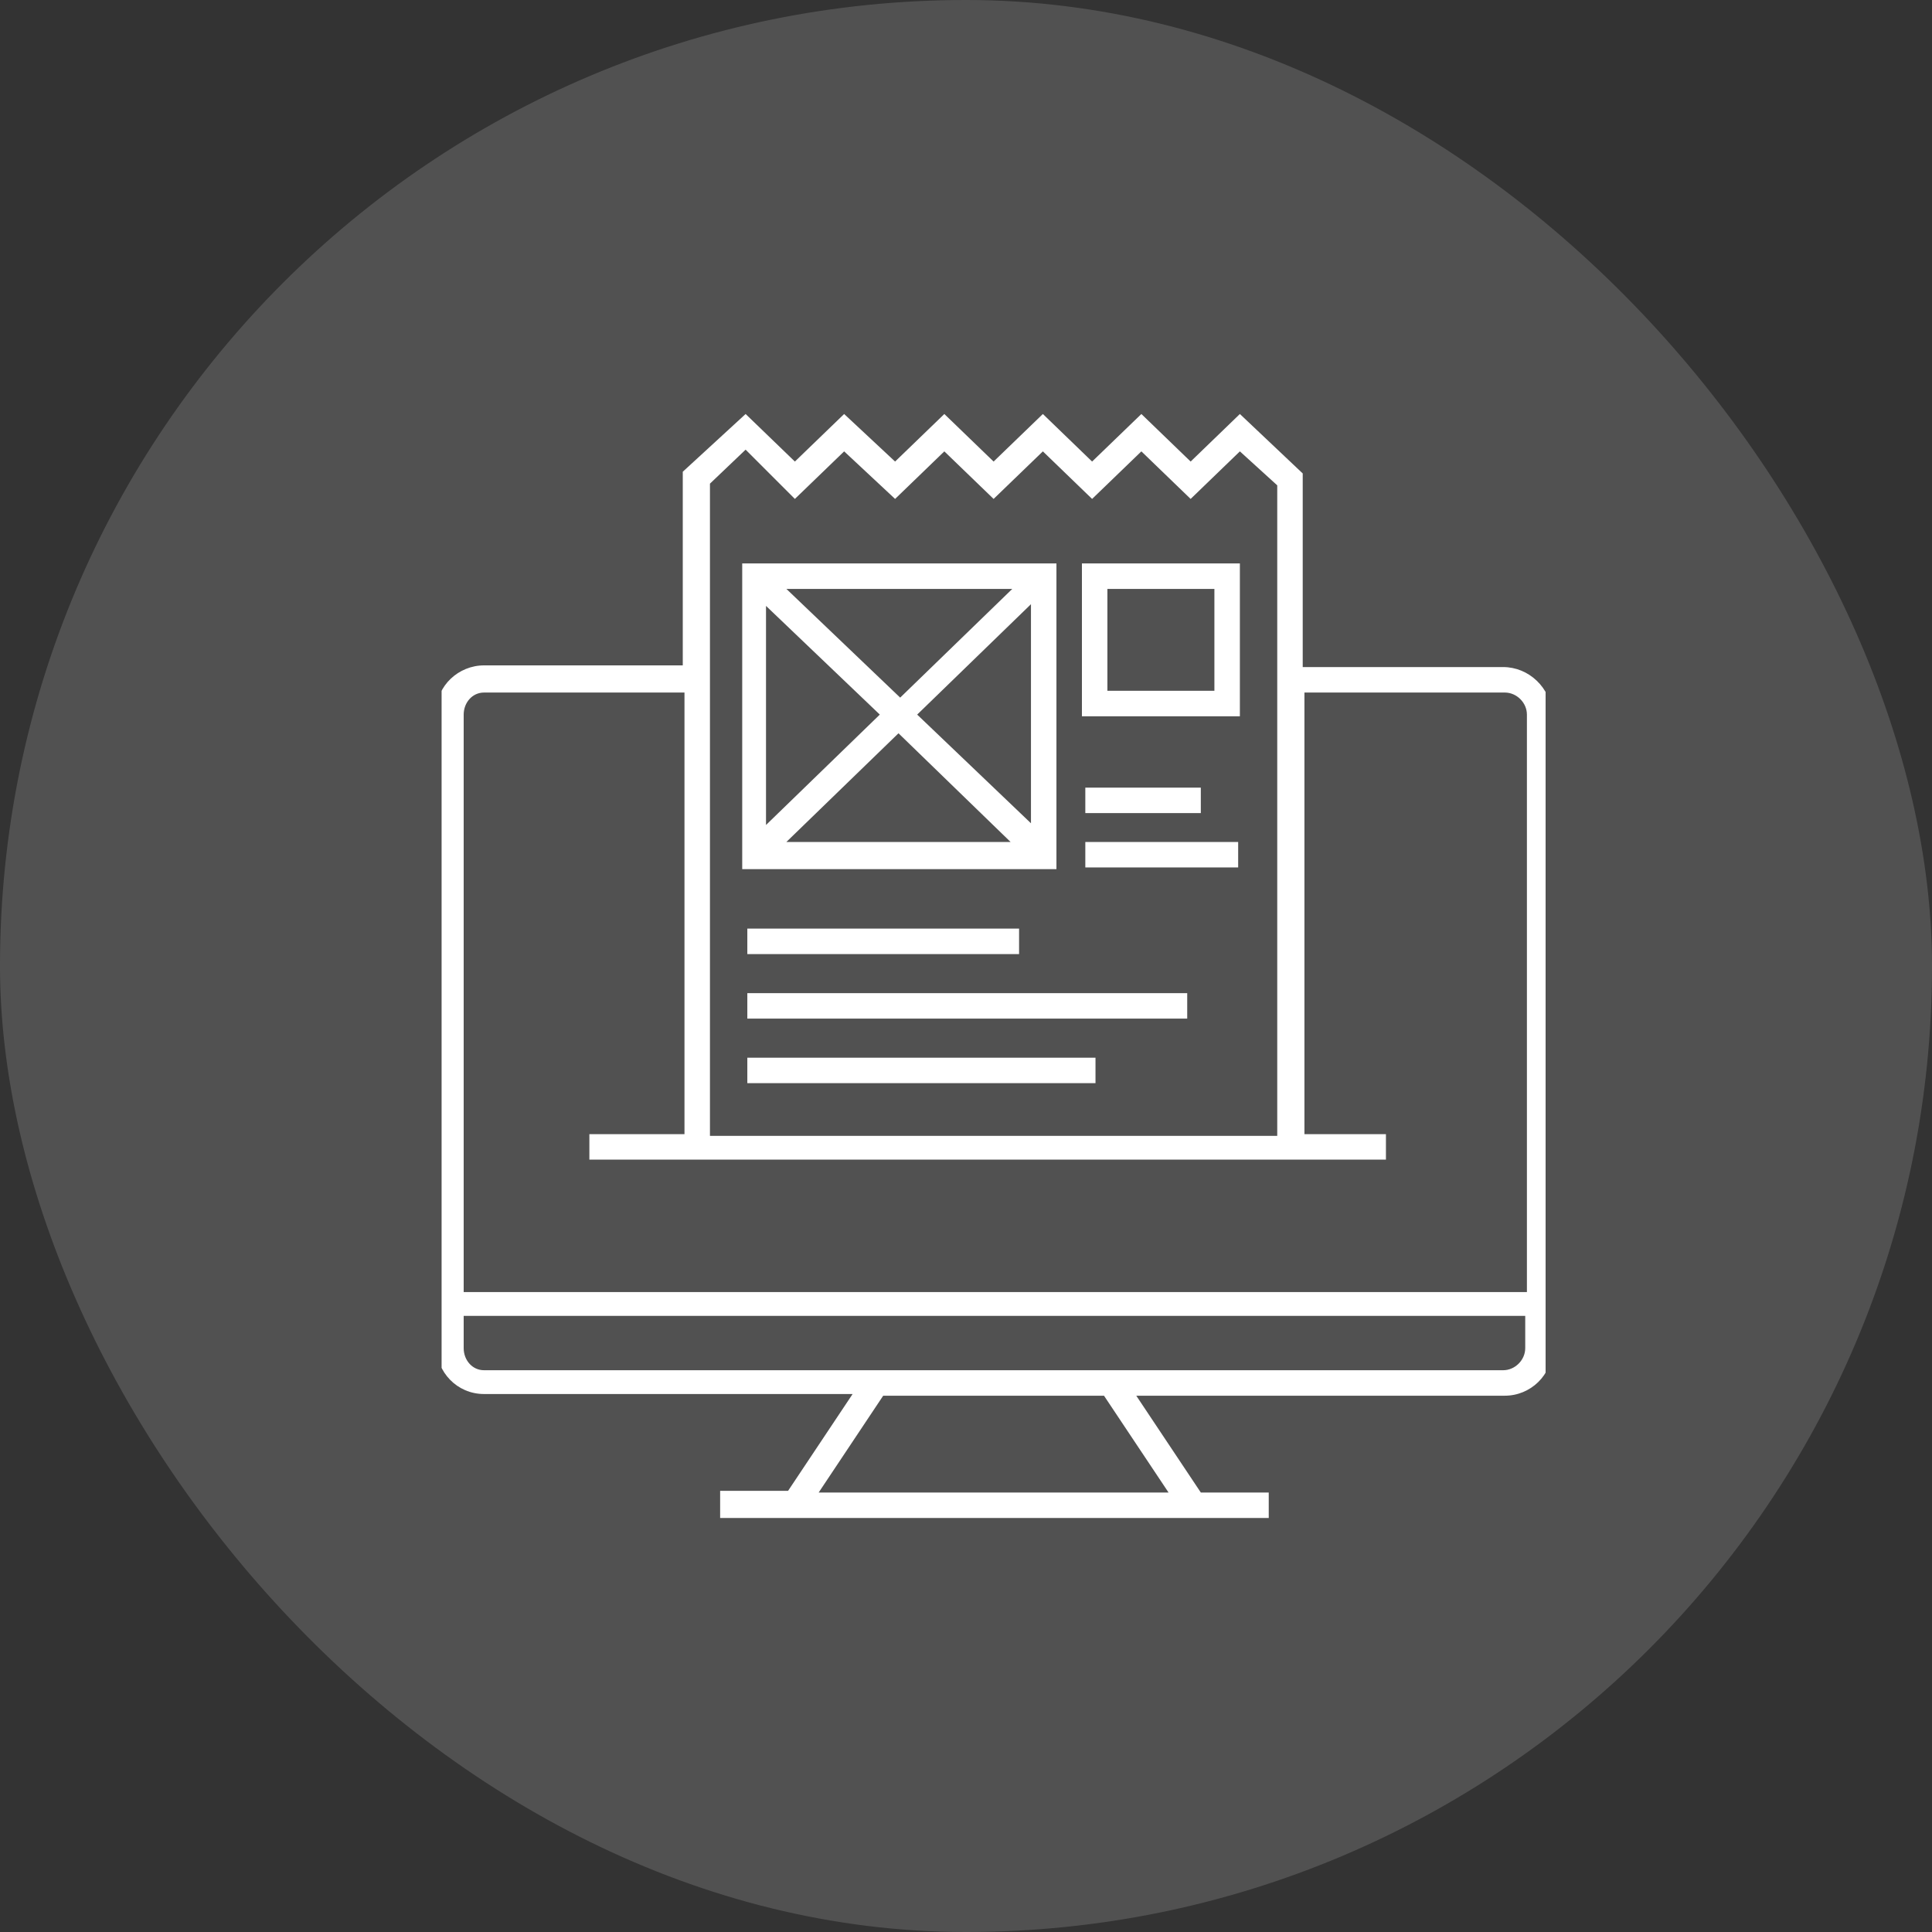
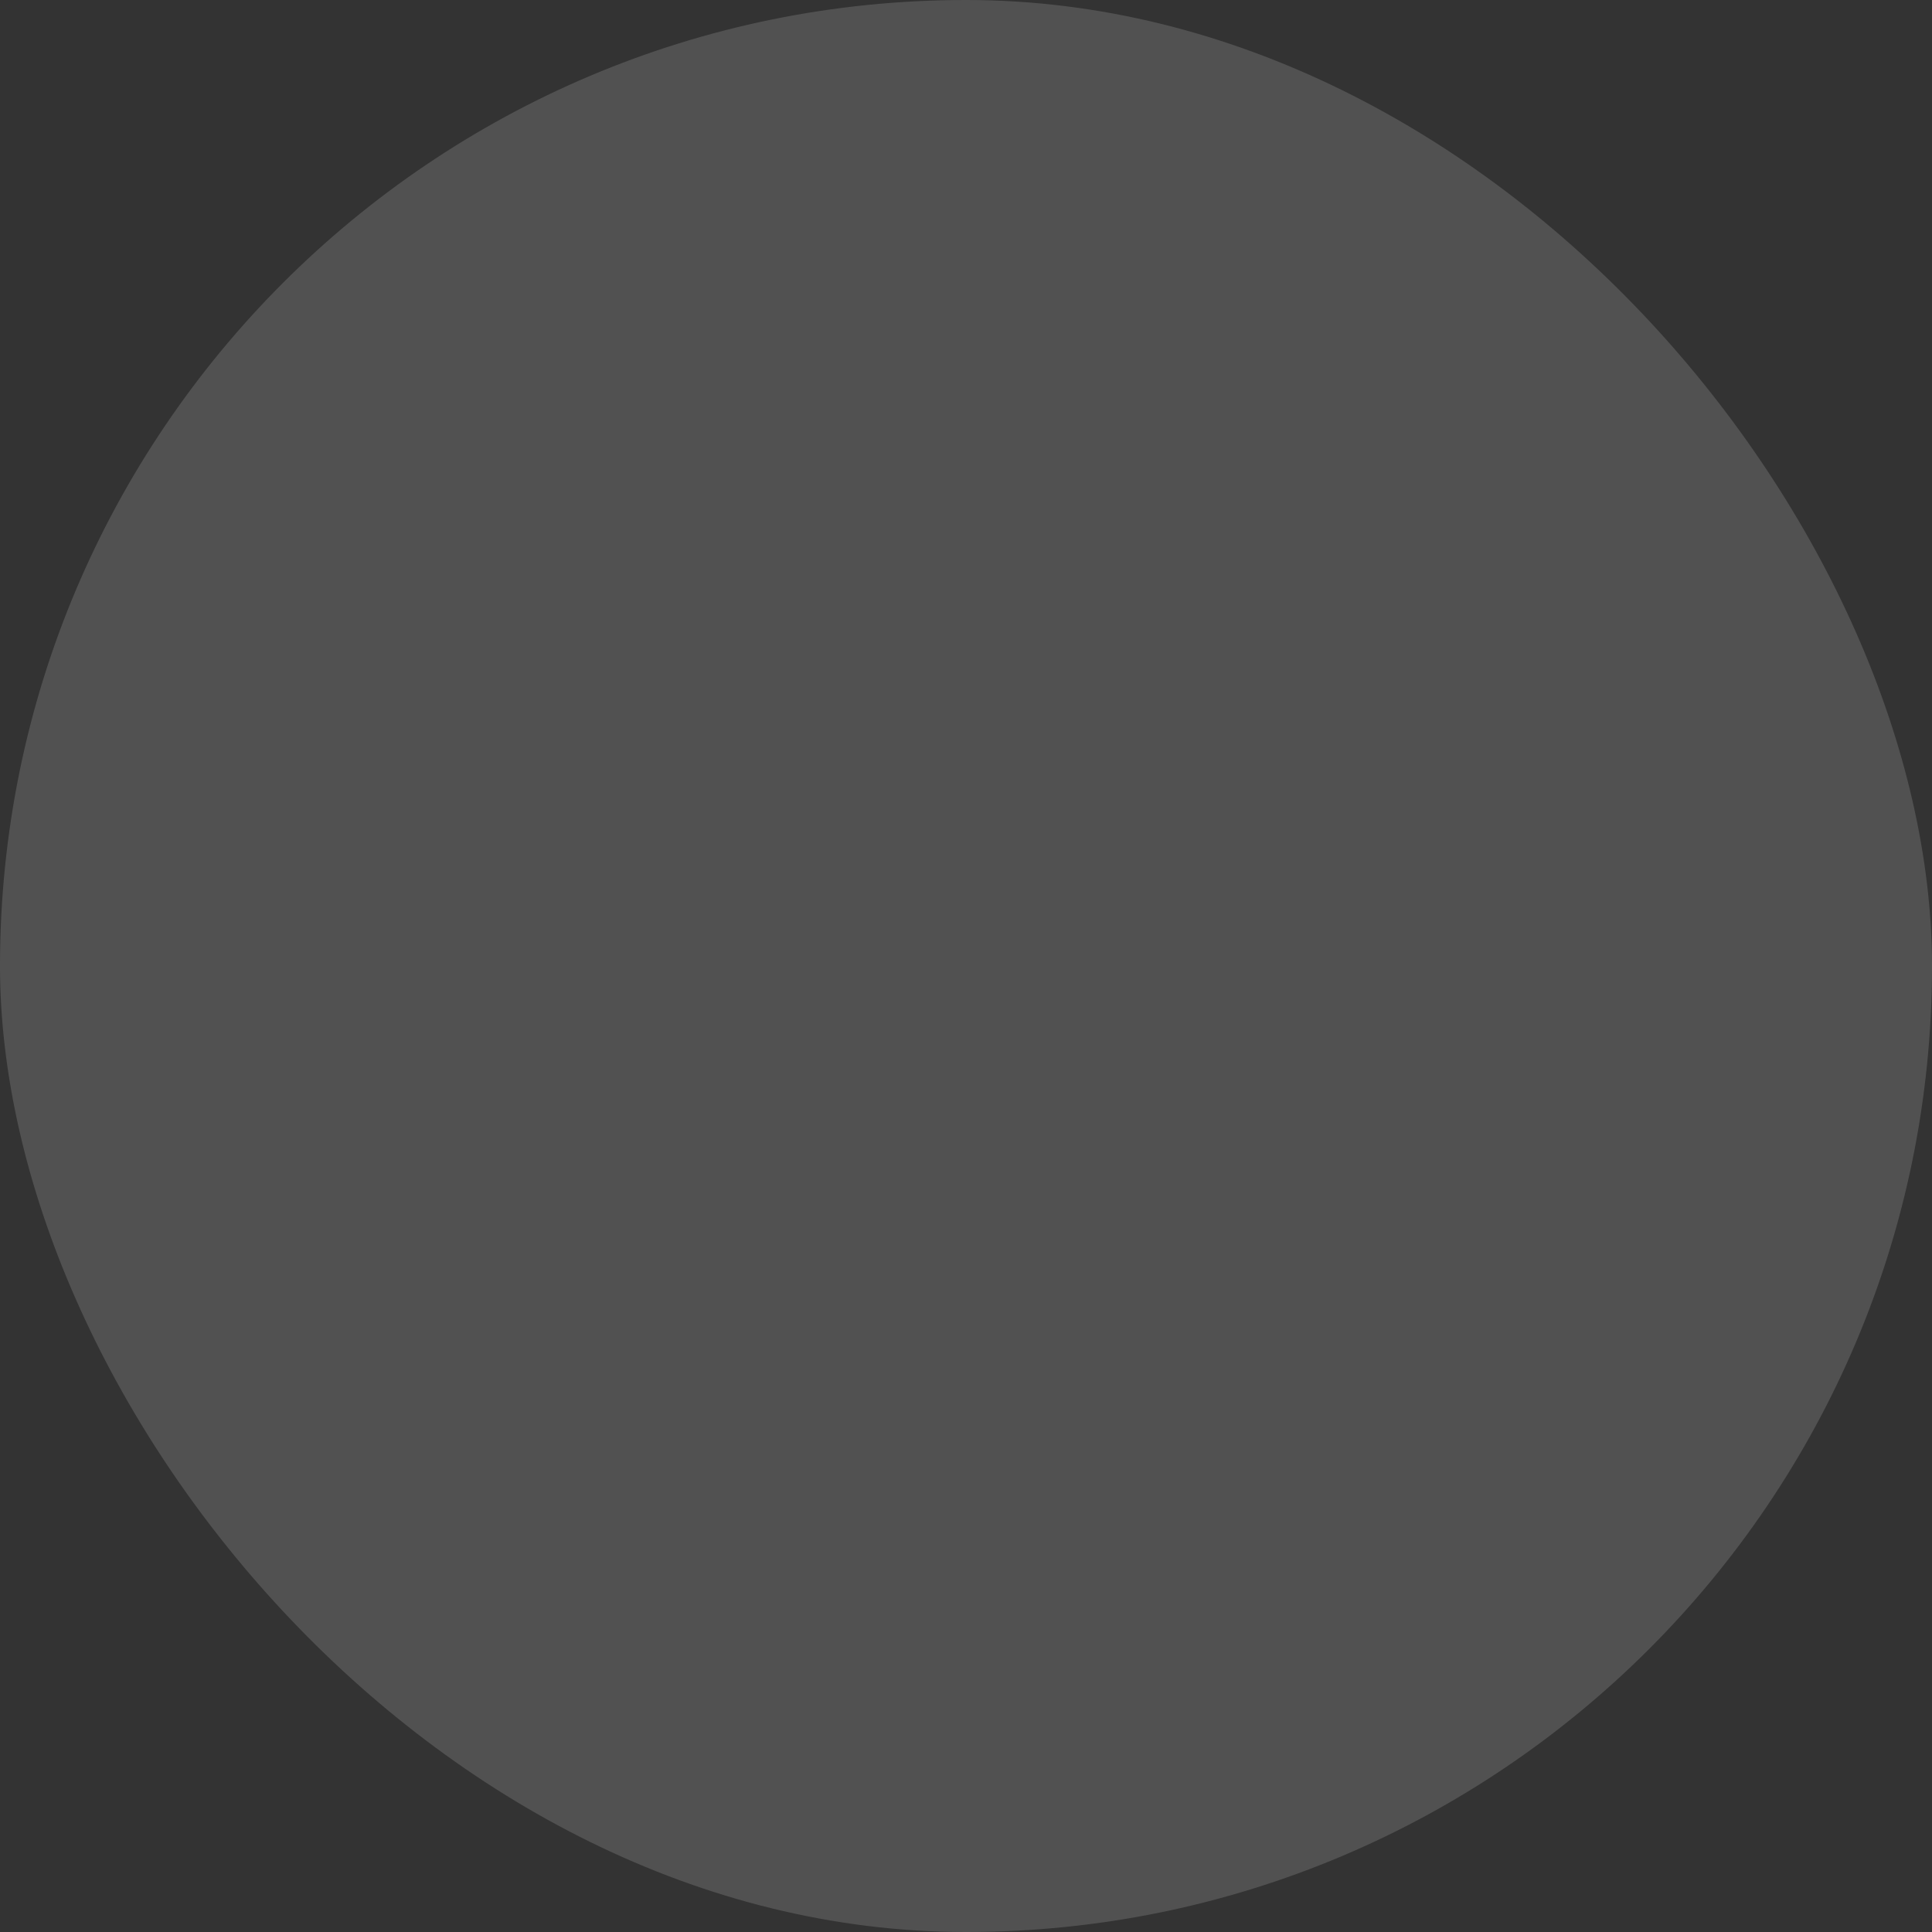
<svg xmlns="http://www.w3.org/2000/svg" width="70" height="70" viewBox="0 0 70 70" fill="none">
  <rect x="0" y="0" width="70" height="70" fill="#333333" stroke="none" />
  <rect width="70" height="70" rx="35" fill="white" fill-opacity="0.15" />
  <g clip-path="url(#clip0_10577_6044)">
-     <path d="M54.462 24.169H47.2V17.154L44.923 15L43.139 16.723L41.354 15L39.569 16.723L37.785 15L36 16.723L34.215 15L32.431 16.723L30.585 15L28.8 16.723L27.015 15L24.738 17.092V24.108H17.538C16.615 24.108 15.815 24.846 15.815 25.769V48.785C15.815 49.708 16.554 50.508 17.538 50.508H30.892L28.554 54.015H26.092V55H45.969V54.077H43.508L41.169 50.569H54.523C55.446 50.569 56.246 49.831 56.246 48.846V25.892C56.185 24.908 55.385 24.169 54.462 24.169ZM27.015 16.292L28.8 18.077L30.585 16.354L32.431 18.077L34.215 16.354L36 18.077L37.785 16.354L39.569 18.077L41.354 16.354L43.139 18.077L44.923 16.354L46.277 17.585V41.154H25.723V17.523L27.015 16.292ZM17.538 25.092H24.8V41.092H21.354V42.015H50.215V41.092H47.262V25.092H54.523C54.954 25.092 55.323 25.462 55.323 25.892V46.815H16.8V25.892C16.8 25.462 17.108 25.092 17.538 25.092ZM42.339 54.077H29.662L32 50.569H40L42.339 54.077ZM54.462 49.646H17.538C17.108 49.646 16.8 49.277 16.8 48.846V47.677H55.262V48.846C55.262 49.277 54.892 49.646 54.462 49.646Z" fill="white" />
-     <path d="M38.215 20.414H26.892V31.491H38.277V20.414H38.215ZM31.877 25.891L27.754 29.891V21.953L31.877 25.891ZM28.492 21.337H36.677L32.615 25.276L28.492 21.337ZM32.554 26.568L36.615 30.506H28.492L32.554 26.568ZM33.231 25.891L37.354 21.891V29.829L33.231 25.891ZM27.077 35.983H43.015V36.906H27.077V35.983ZM27.077 38.322H39.692V39.245H27.077V38.322ZM27.077 33.645H36.923V34.568H27.077V33.645ZM39.323 28.537H43.508V29.46H39.323V28.537ZM39.323 30.506H44.861V31.429H39.323V30.506ZM44.923 20.414H39.2V25.953H44.923V20.414ZM44 25.029H40.123V21.337H44V25.029Z" fill="white" />
-   </g>
+     </g>
  <defs>
    <clipPath id="clip0_10577_6044">
-       <rect width="40" height="40" fill="white" transform="translate(16 15)" />
-     </clipPath>
+       </clipPath>
  </defs>
</svg>